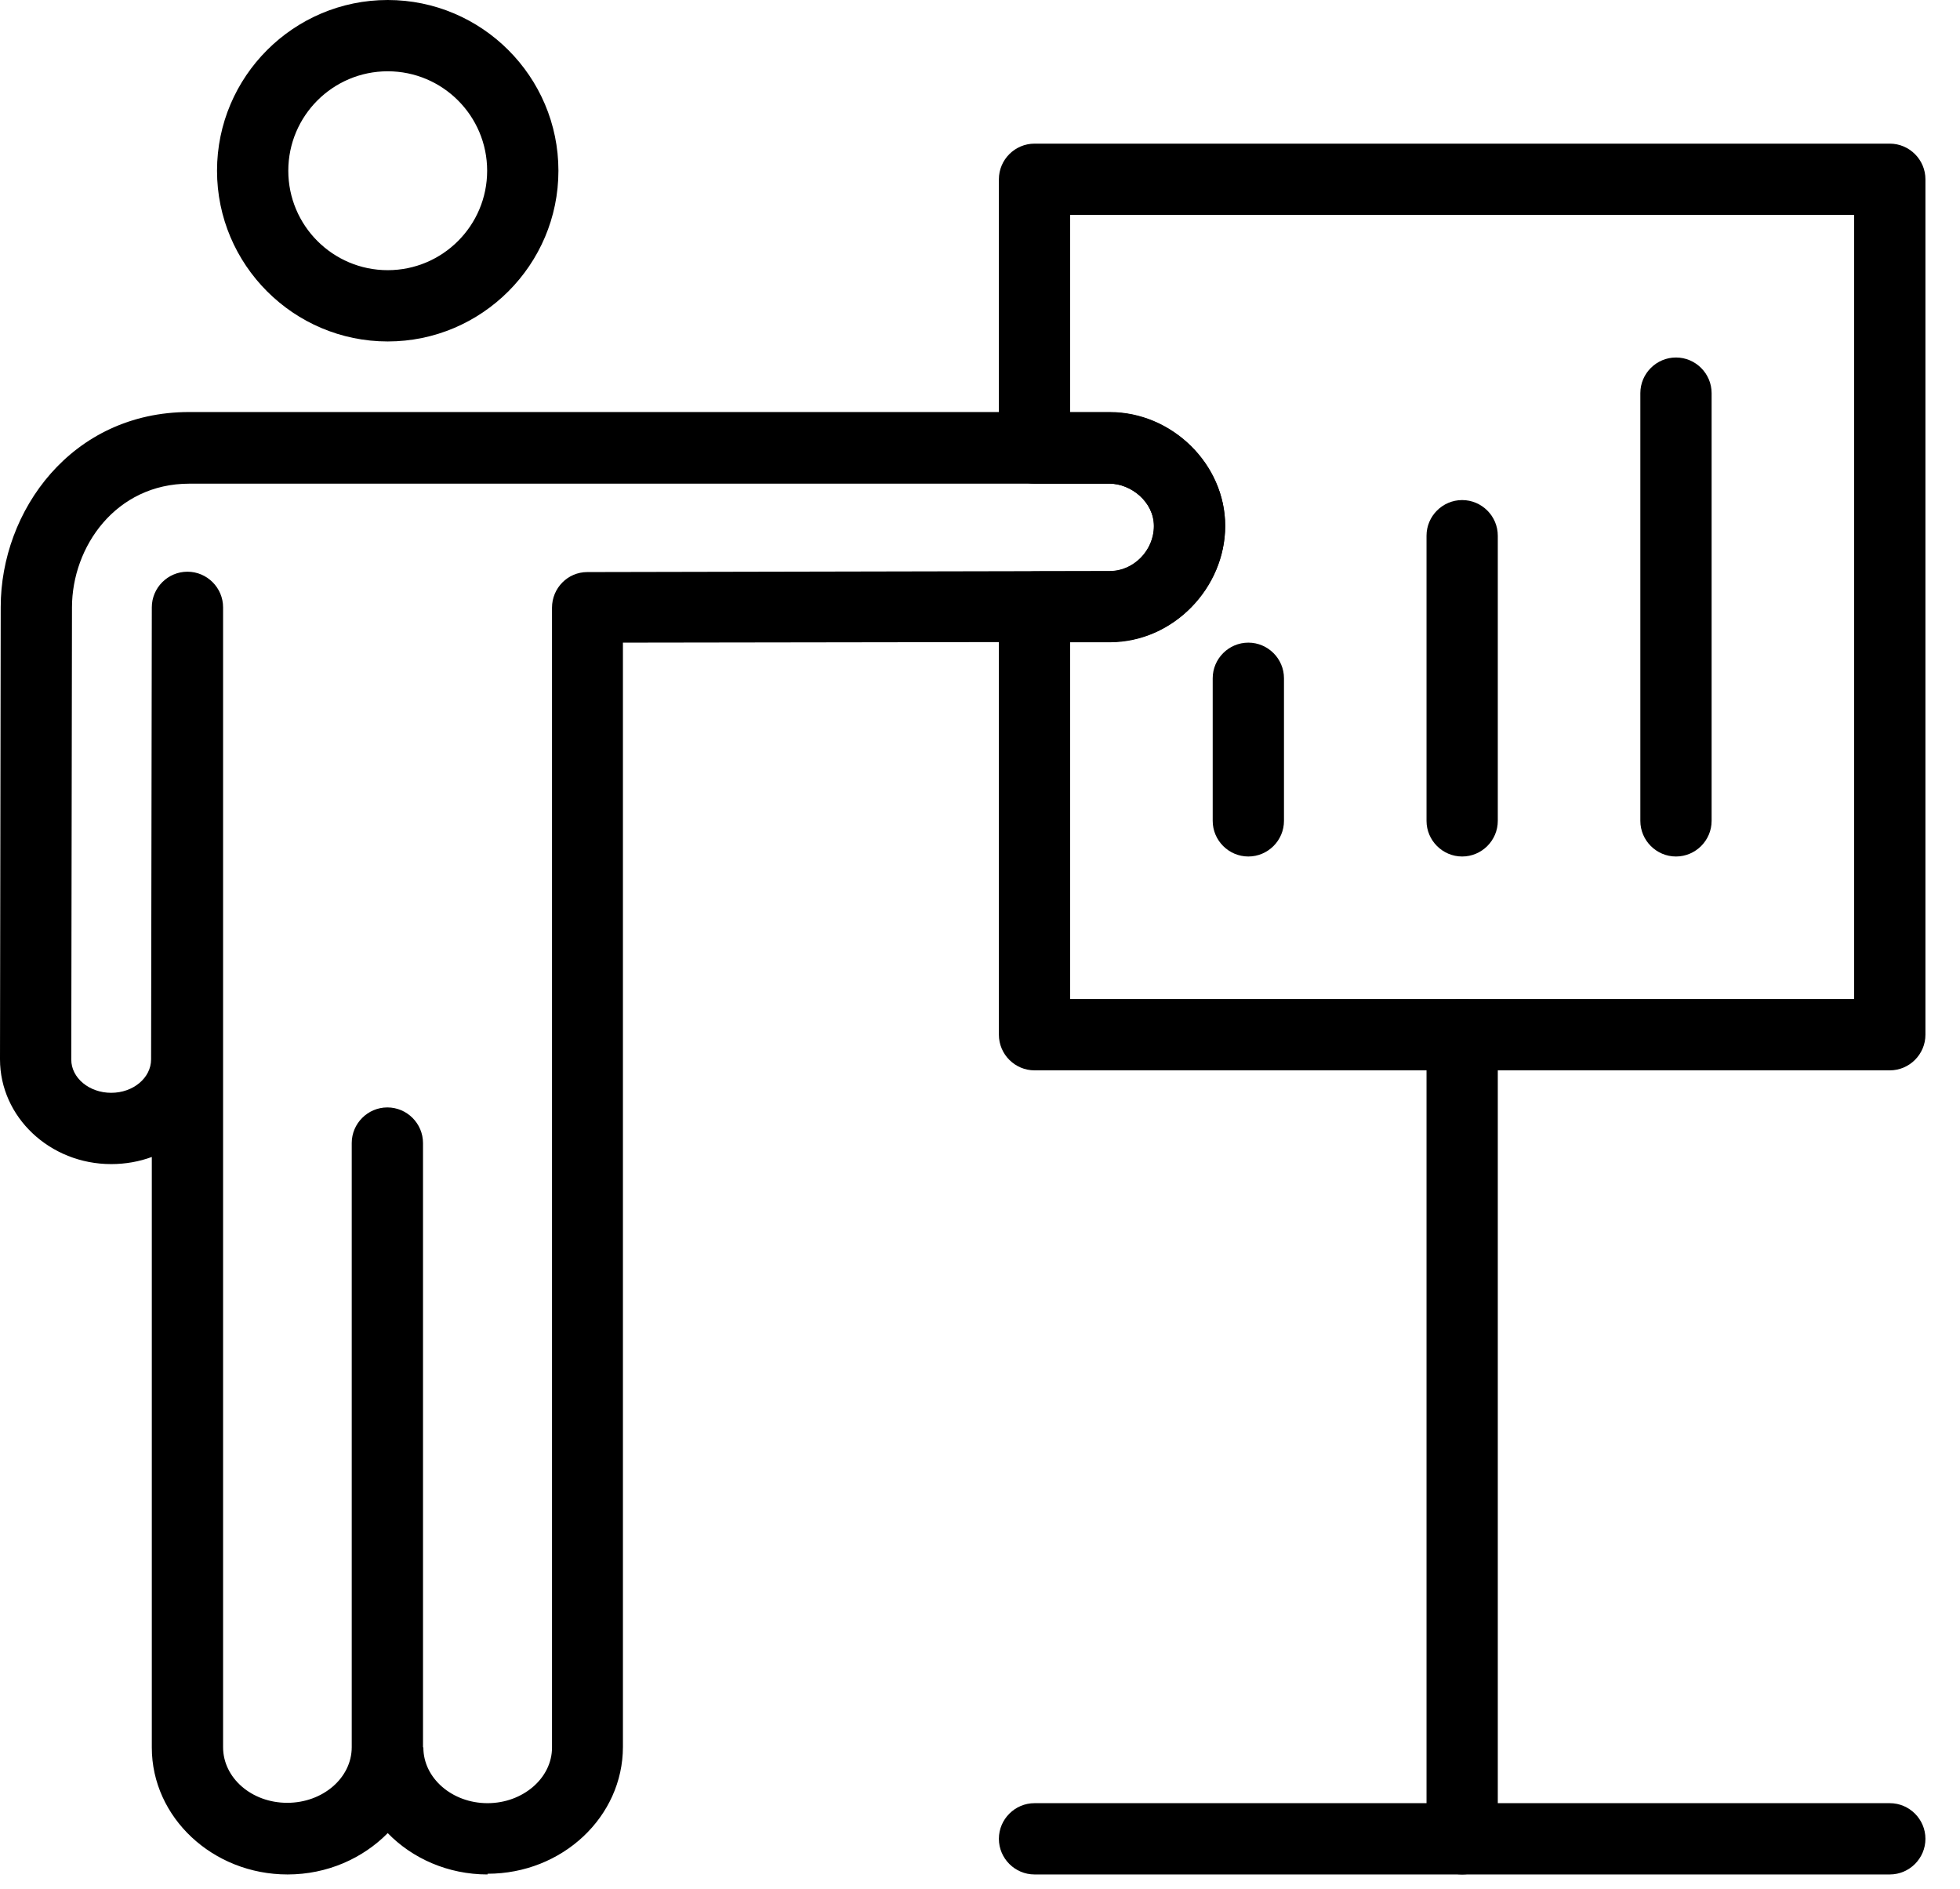
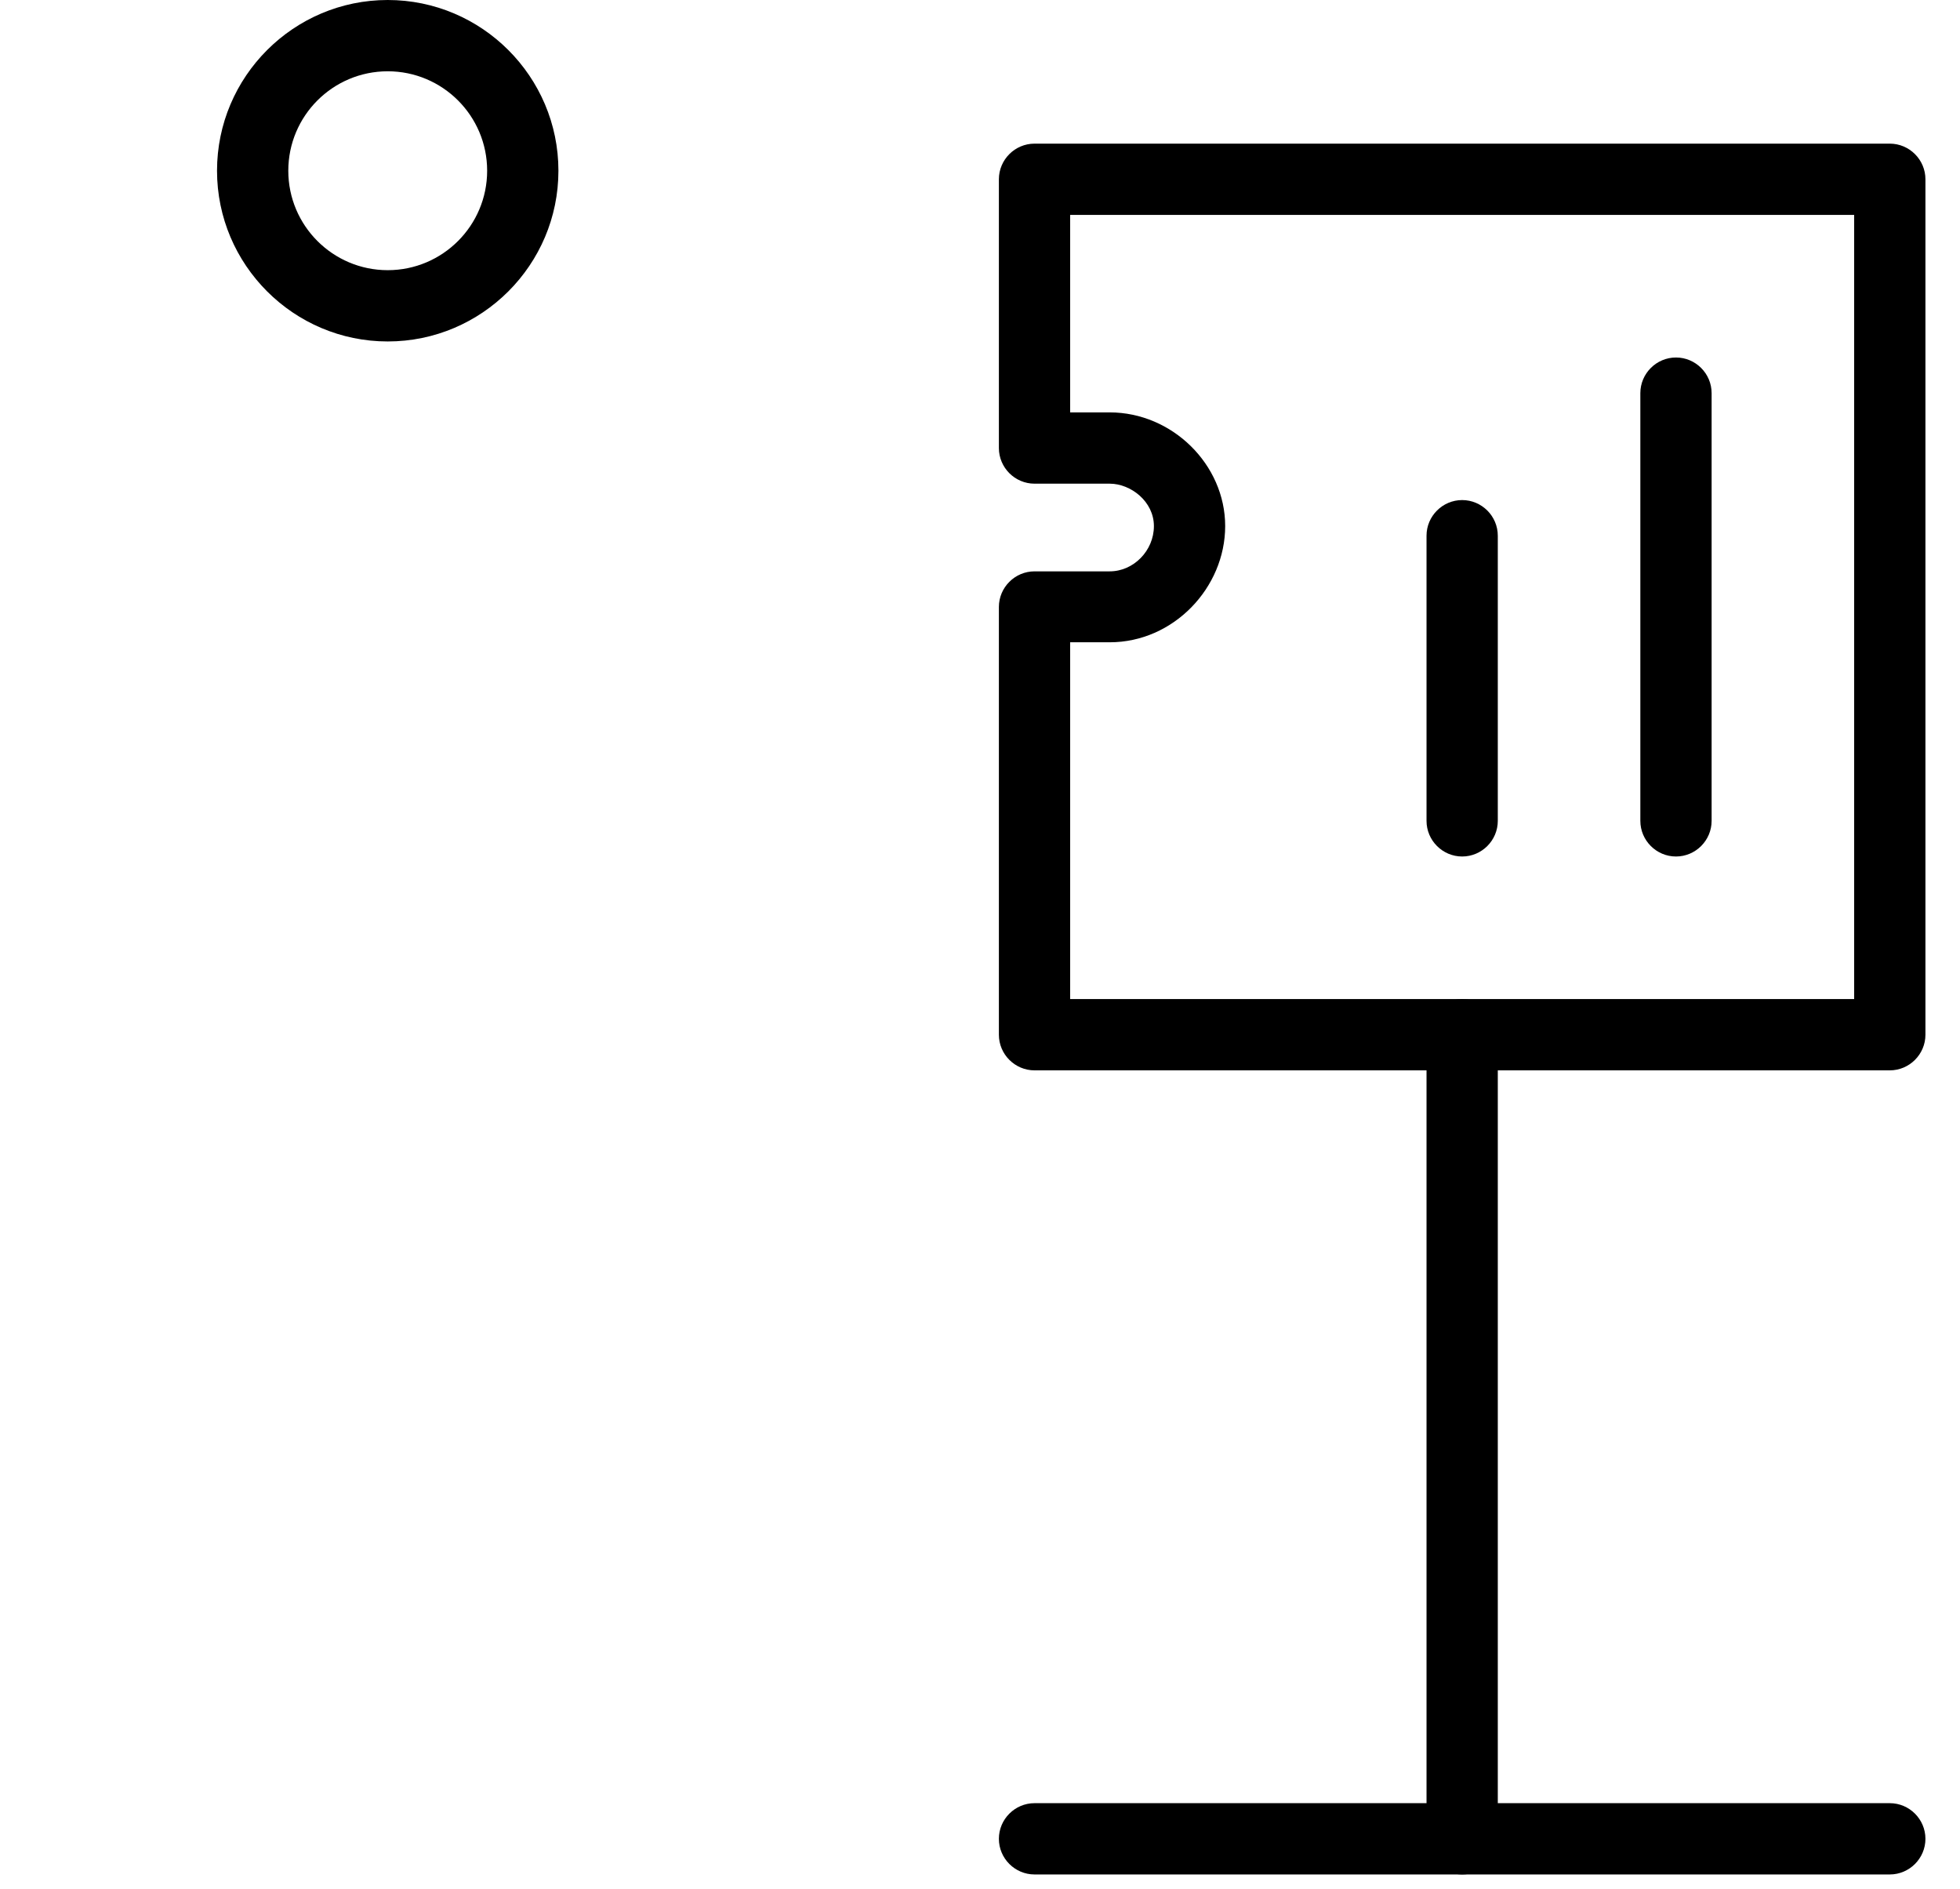
<svg xmlns="http://www.w3.org/2000/svg" width="55" height="53" viewBox="0 0 55 53" fill="none">
  <g clip-path="url(#clip0_6_733)">
    <path d="M53.03 30.03H29.03C28.48 30.03 28.03 29.58 28.03 29.03V17.03C28.03 16.48 28.48 16.03 29.03 16.03H31.14C31.81 16.03 32.38 15.45 32.38 14.76C32.38 14.07 31.73 13.57 31.14 13.57H29.03C28.48 13.57 28.03 13.12 28.03 12.57V5.03C28.03 4.48 28.48 4.03 29.03 4.03H53.03C53.58 4.03 54.03 4.48 54.03 5.03V29.03C54.03 29.58 53.58 30.03 53.03 30.03ZM30.03 28.03H52.03V6.03H30.03V11.57H31.14C32.89 11.57 34.38 13.03 34.38 14.76C34.38 16.49 32.93 18.02 31.14 18.02H30.03V28.02V28.03Z" fill="black" />
-     <path d="M13.68 52.59C12.57 52.59 11.57 52.14 10.88 51.43C10.18 52.14 9.18 52.59 8.07 52.59C5.97 52.59 4.26 50.99 4.26 49.03V32.46C3.91 32.59 3.52 32.66 3.12 32.66C1.4 32.66 0 31.34 0 29.72L0.02 17.03C0.02 14.34 2 11.56 5.31 11.56H31.14C32.89 11.56 34.38 13.02 34.38 14.75C34.38 16.48 32.93 18.01 31.14 18.01L17.48 18.03V49.01C17.48 50.97 15.78 52.57 13.68 52.57V52.59ZM11.88 49.03C11.88 49.89 12.69 50.59 13.68 50.59C14.67 50.59 15.49 49.89 15.49 49.03V17.05C15.49 16.5 15.93 16.05 16.48 16.05L31.14 16.02C31.81 16.02 32.38 15.44 32.38 14.76C32.38 14.08 31.73 13.57 31.14 13.57H5.31C3.25 13.57 2.02 15.34 2.02 17.04L2 29.73C2 30.24 2.5 30.66 3.12 30.66C3.74 30.66 4.24 30.24 4.24 29.72L4.26 17.04C4.26 16.49 4.71 16.04 5.26 16.04C5.81 16.04 6.26 16.49 6.26 17.04V49.02C6.26 49.88 7.06 50.58 8.06 50.58C9.06 50.58 9.87 49.88 9.87 49.02V32.07C9.87 31.52 10.32 31.07 10.87 31.07C11.42 31.07 11.87 31.52 11.87 32.07V49.02L11.88 49.03Z" fill="black" />
    <path d="M10.88 9.58C8.24 9.58 6.09 7.43 6.09 4.79C6.09 2.15 8.24 0 10.88 0C13.52 0 15.67 2.15 15.67 4.79C15.67 7.43 13.52 9.58 10.88 9.58ZM10.88 2C9.34 2 8.09 3.25 8.09 4.79C8.09 6.33 9.34 7.58 10.88 7.58C12.42 7.58 13.67 6.33 13.67 4.79C13.67 3.25 12.42 2 10.88 2Z" fill="black" />
-     <path d="M35.03 24.03C34.48 24.03 34.03 23.58 34.03 23.03V19.03C34.03 18.48 34.48 18.03 35.03 18.03C35.58 18.03 36.03 18.48 36.03 19.03V23.03C36.03 23.58 35.58 24.03 35.03 24.03Z" fill="black" />
    <path d="M41.03 24.03C40.48 24.03 40.03 23.58 40.03 23.03V15.03C40.03 14.48 40.48 14.03 41.03 14.03C41.58 14.03 42.03 14.48 42.03 15.03V23.03C42.03 23.58 41.58 24.03 41.03 24.03Z" fill="black" />
    <path d="M47.03 24.03C46.48 24.03 46.03 23.58 46.03 23.03V11.03C46.03 10.48 46.48 10.03 47.03 10.03C47.58 10.03 48.03 10.48 48.03 11.03V23.03C48.03 23.58 47.58 24.03 47.03 24.03Z" fill="black" />
    <path d="M41.03 52.59C40.48 52.59 40.03 52.14 40.03 51.59V29.03C40.03 28.48 40.48 28.03 41.03 28.03C41.58 28.03 42.03 28.48 42.03 29.03V51.59C42.03 52.14 41.58 52.59 41.03 52.59Z" fill="black" />
    <path d="M53.03 52.59H29.03C28.48 52.59 28.03 52.14 28.03 51.59C28.03 51.04 28.48 50.59 29.03 50.59H53.03C53.58 50.59 54.03 51.04 54.03 51.59C54.03 52.14 53.58 52.59 53.03 52.59Z" fill="black" />
  </g>
  <defs>
    <clipPath id="clip0_6_733">
      <rect width="54.03" height="52.59" fill="white" />
    </clipPath>
  </defs>
</svg>